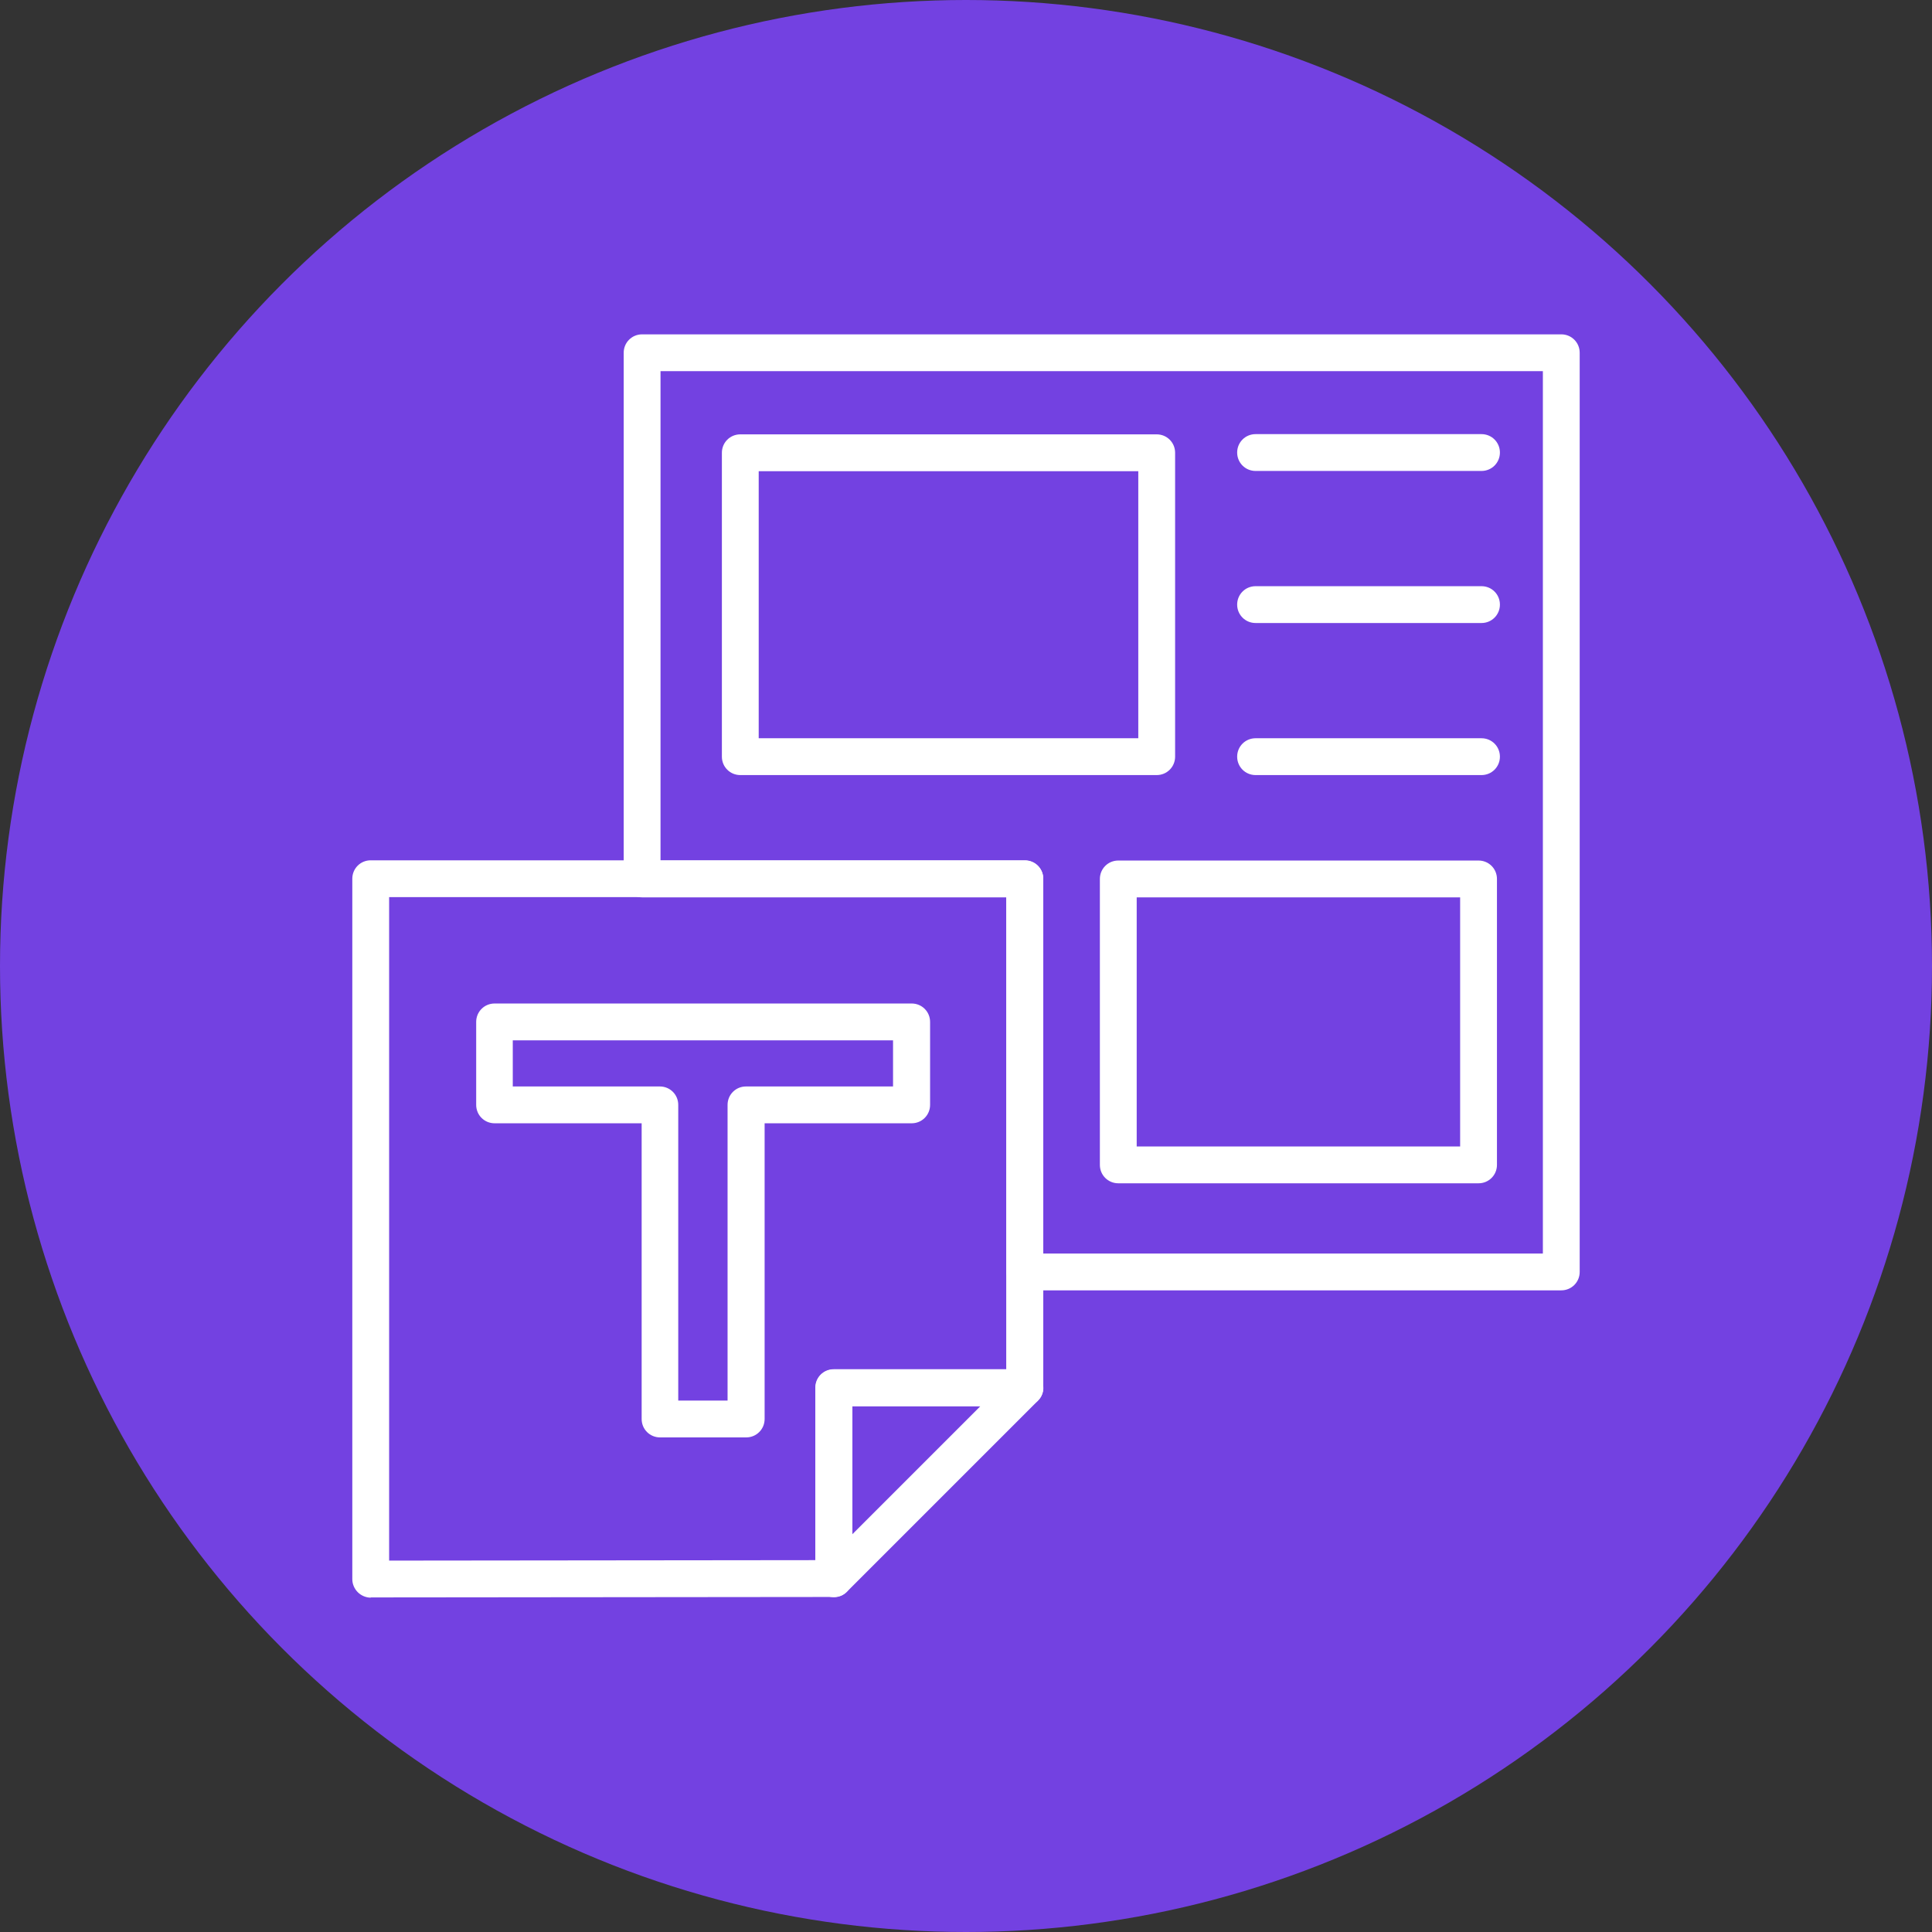
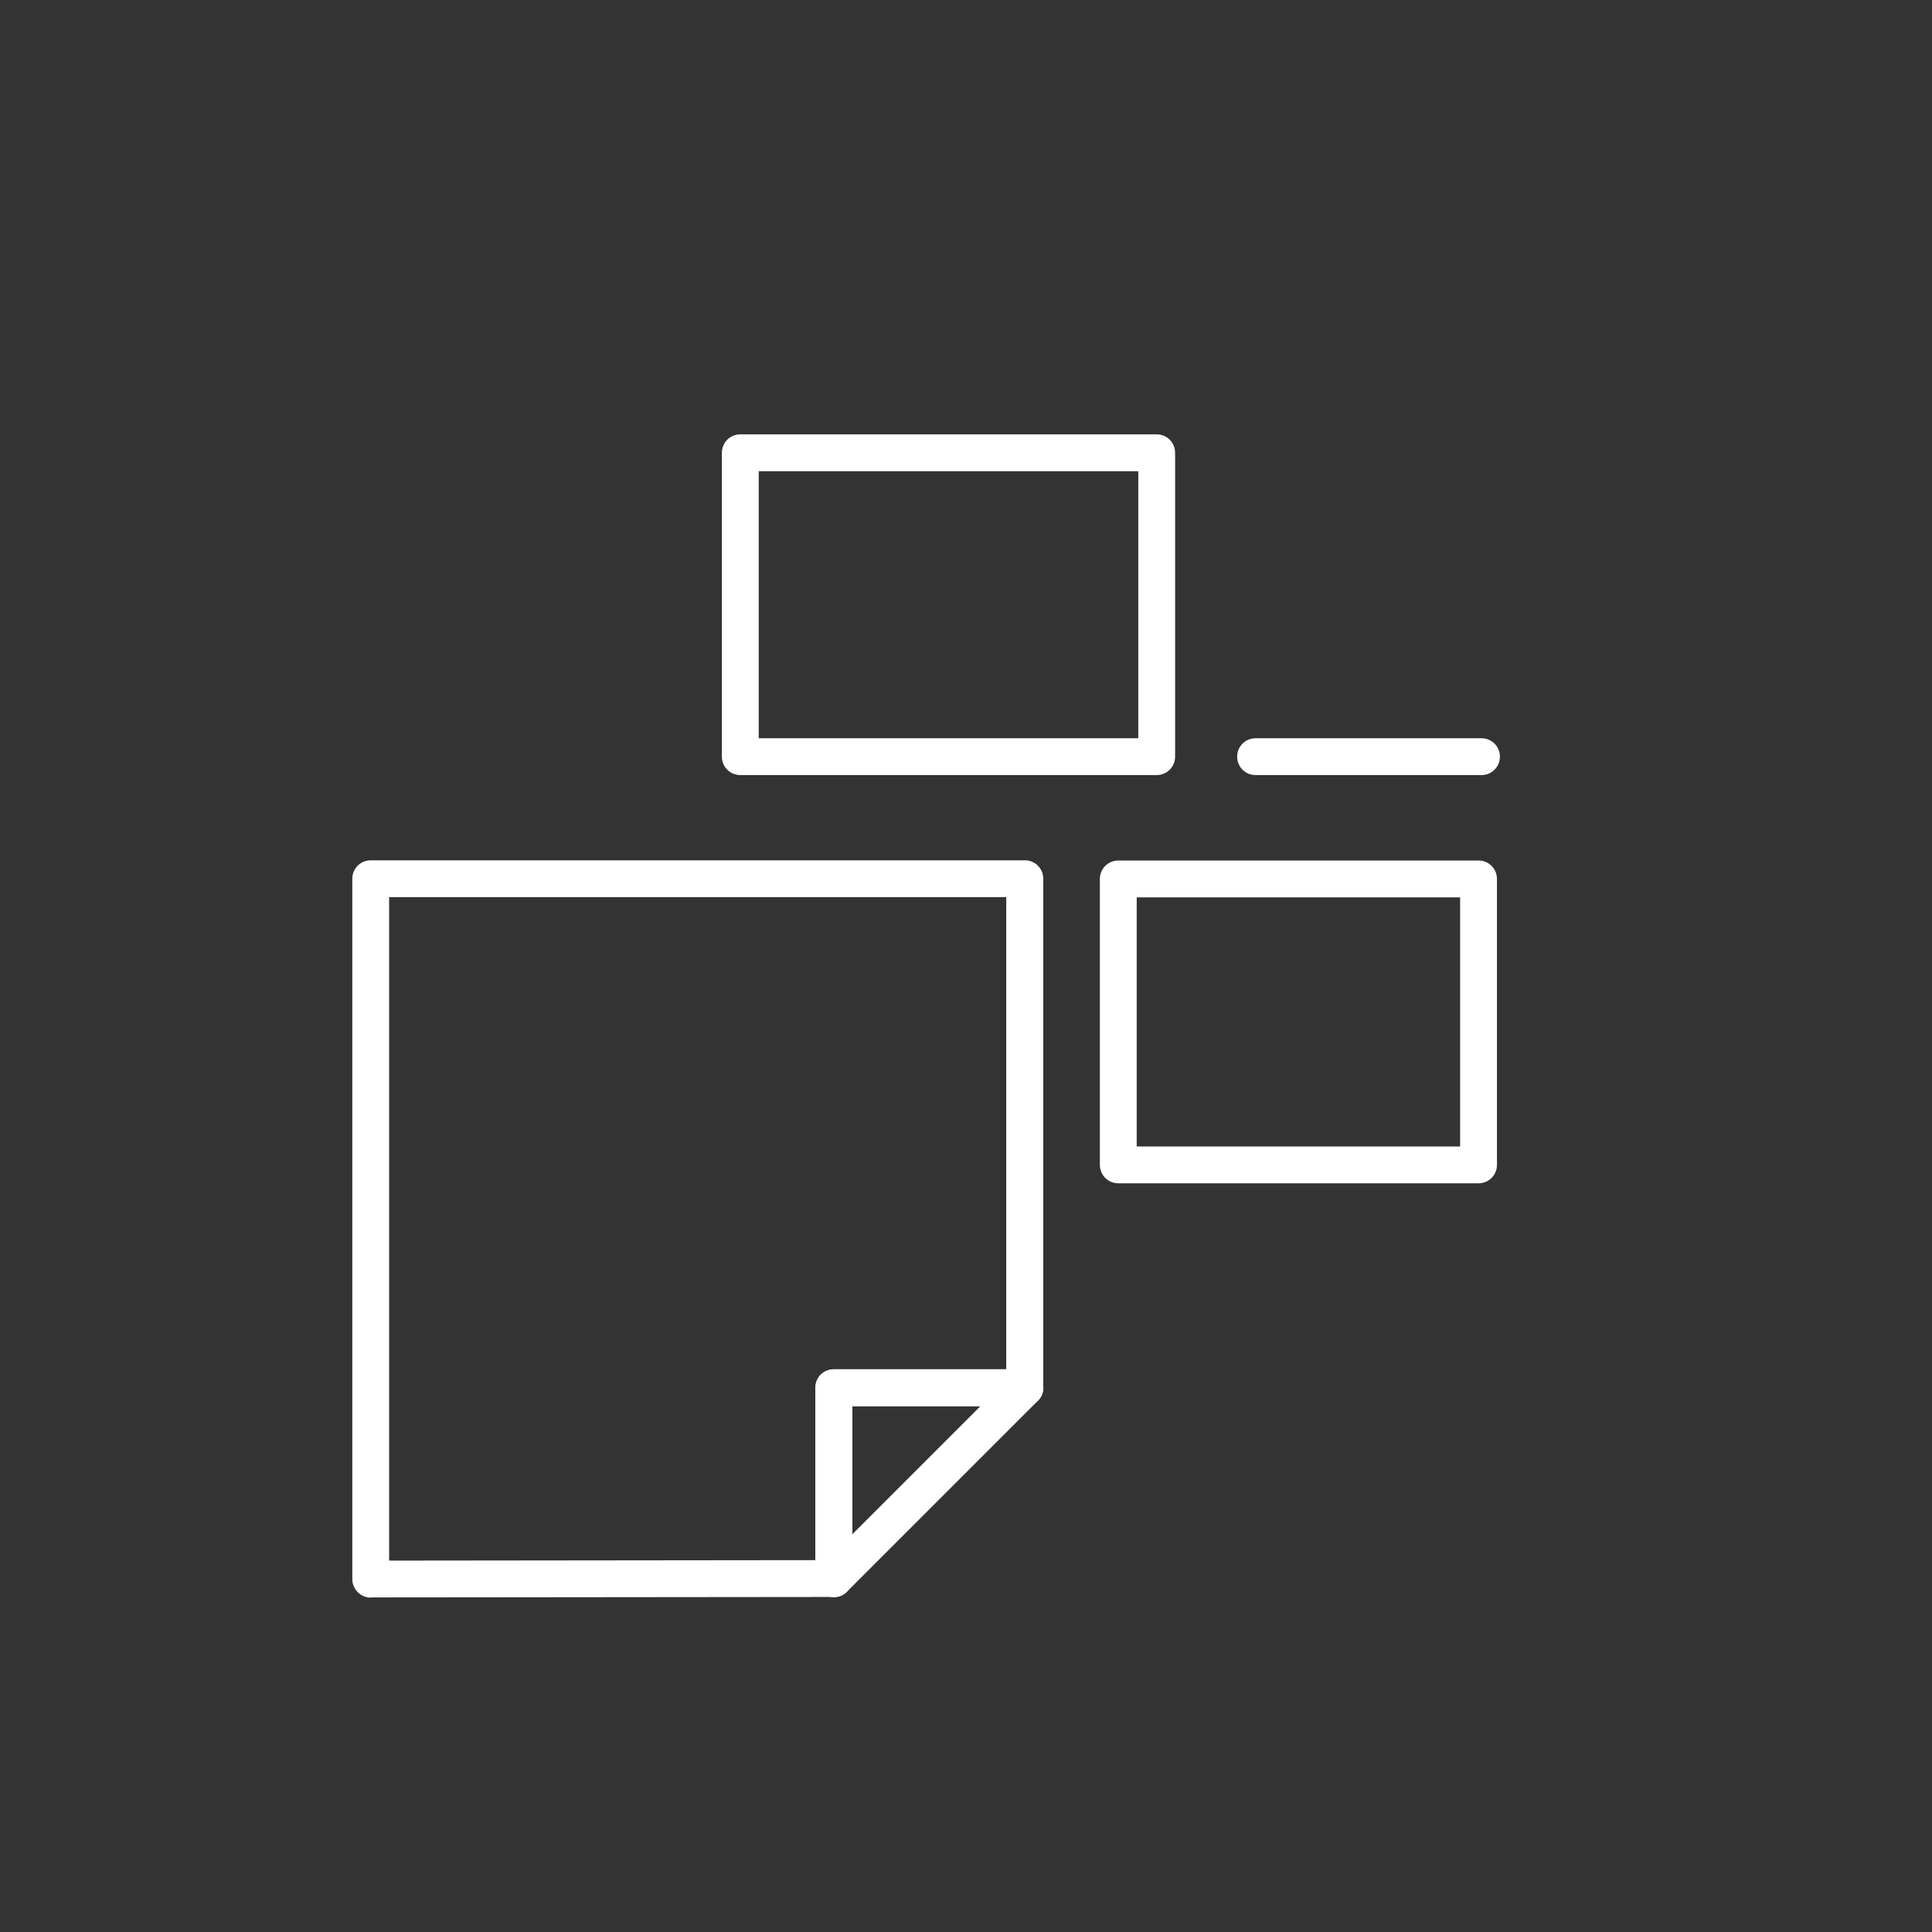
<svg xmlns="http://www.w3.org/2000/svg" id="_レイヤー_2" data-name="レイヤー 2" viewBox="0 0 85 85">
  <rect x="0" y="0" width="85" height="85" fill="#333333" stroke="none" />
  <defs>
    <style>
      .cls-1 {
        fill: #7341e1;
      }

      .cls-1, .cls-2 {
        stroke-width: 0px;
      }

      .cls-2 {
        fill: #fff;
      }
    </style>
  </defs>
  <g id="Text">
-     <circle class="cls-1" cx="42.5" cy="42.5" r="42.5" />
    <g>
      <path class="cls-2" d="m36.69,70.27c-.1,0-.21-.02-.31-.06-.3-.13-.5-.42-.5-.75v-8.4c0-.45.36-.81.81-.81h8.4c.33,0,.62.2.75.5.13.3.06.65-.18.88l-8.4,8.4c-.15.16-.36.24-.57.24Zm.81-8.4v5.63l5.63-5.63h-5.63Z" />
-       <path class="cls-2" d="m68.69,56.77h-23.6c-.45,0-.81-.36-.81-.81v-16.48h-16.03c-.45,0-.81-.36-.81-.81V15.52c0-.45.36-.81.81-.81h40.44c.45,0,.81.36.81.81v40.44c0,.45-.36.81-.81.81Zm-22.79-1.62h21.98V16.33H29.06v21.53h16.03c.45,0,.81.36.81.81v16.48Z" />
      <path class="cls-2" d="m16.31,70.29c-.21,0-.42-.09-.57-.24-.15-.15-.24-.36-.24-.57v-30.82c0-.45.36-.81.81-.81h28.78c.45,0,.81.36.81.81v22.39c0,.45-.36.81-.81.81h-7.59v7.59c0,.45-.36.81-.81.81l-20.38.02h0Zm.81-30.82v29.19l18.75-.02v-7.59c0-.45.36-.81.81-.81h7.59v-20.77h-27.16Z" />
-       <path class="cls-2" d="m32.82,63.24h-3.78c-.45,0-.81-.36-.81-.81v-13.01h-6.47c-.45,0-.81-.36-.81-.81v-3.65c0-.45.36-.81.81-.81h18.35c.45,0,.81.36.81.81v3.65c0,.45-.36.81-.81.81h-6.47v13.01c0,.45-.36.81-.81.81Zm-2.97-1.62h2.16v-13.01c0-.45.36-.81.81-.81h6.47v-2.03h-16.73v2.03h6.47c.45,0,.81.36.81.81v13.01Z" />
      <path class="cls-2" d="m50.89,34.1h-18.32c-.45,0-.81-.36-.81-.81v-13.37c0-.45.36-.81.81-.81h18.32c.45,0,.81.36.81.81v13.37c0,.45-.36.81-.81.81Zm-17.51-1.62h16.7v-11.75h-16.7v11.75Z" />
      <path class="cls-2" d="m65.05,52.06h-15.85c-.45,0-.81-.36-.81-.81v-12.58c0-.45.36-.81.81-.81h15.85c.45,0,.81.36.81.81v12.58c0,.45-.36.81-.81.81Zm-15.04-1.62h14.23v-10.96h-14.23v10.96Z" />
-       <path class="cls-2" d="m65.18,20.72h-9.94c-.45,0-.81-.36-.81-.81s.36-.81.81-.81h9.94c.45,0,.81.36.81.81s-.36.81-.81.81Z" />
-       <path class="cls-2" d="m65.18,27.41h-9.94c-.45,0-.81-.36-.81-.81s.36-.81.81-.81h9.94c.45,0,.81.36.81.81s-.36.81-.81.81Z" />
      <path class="cls-2" d="m65.18,34.1h-9.94c-.45,0-.81-.36-.81-.81s.36-.81.81-.81h9.94c.45,0,.81.36.81.81s-.36.81-.81.81Z" />
    </g>
  </g>
</svg>